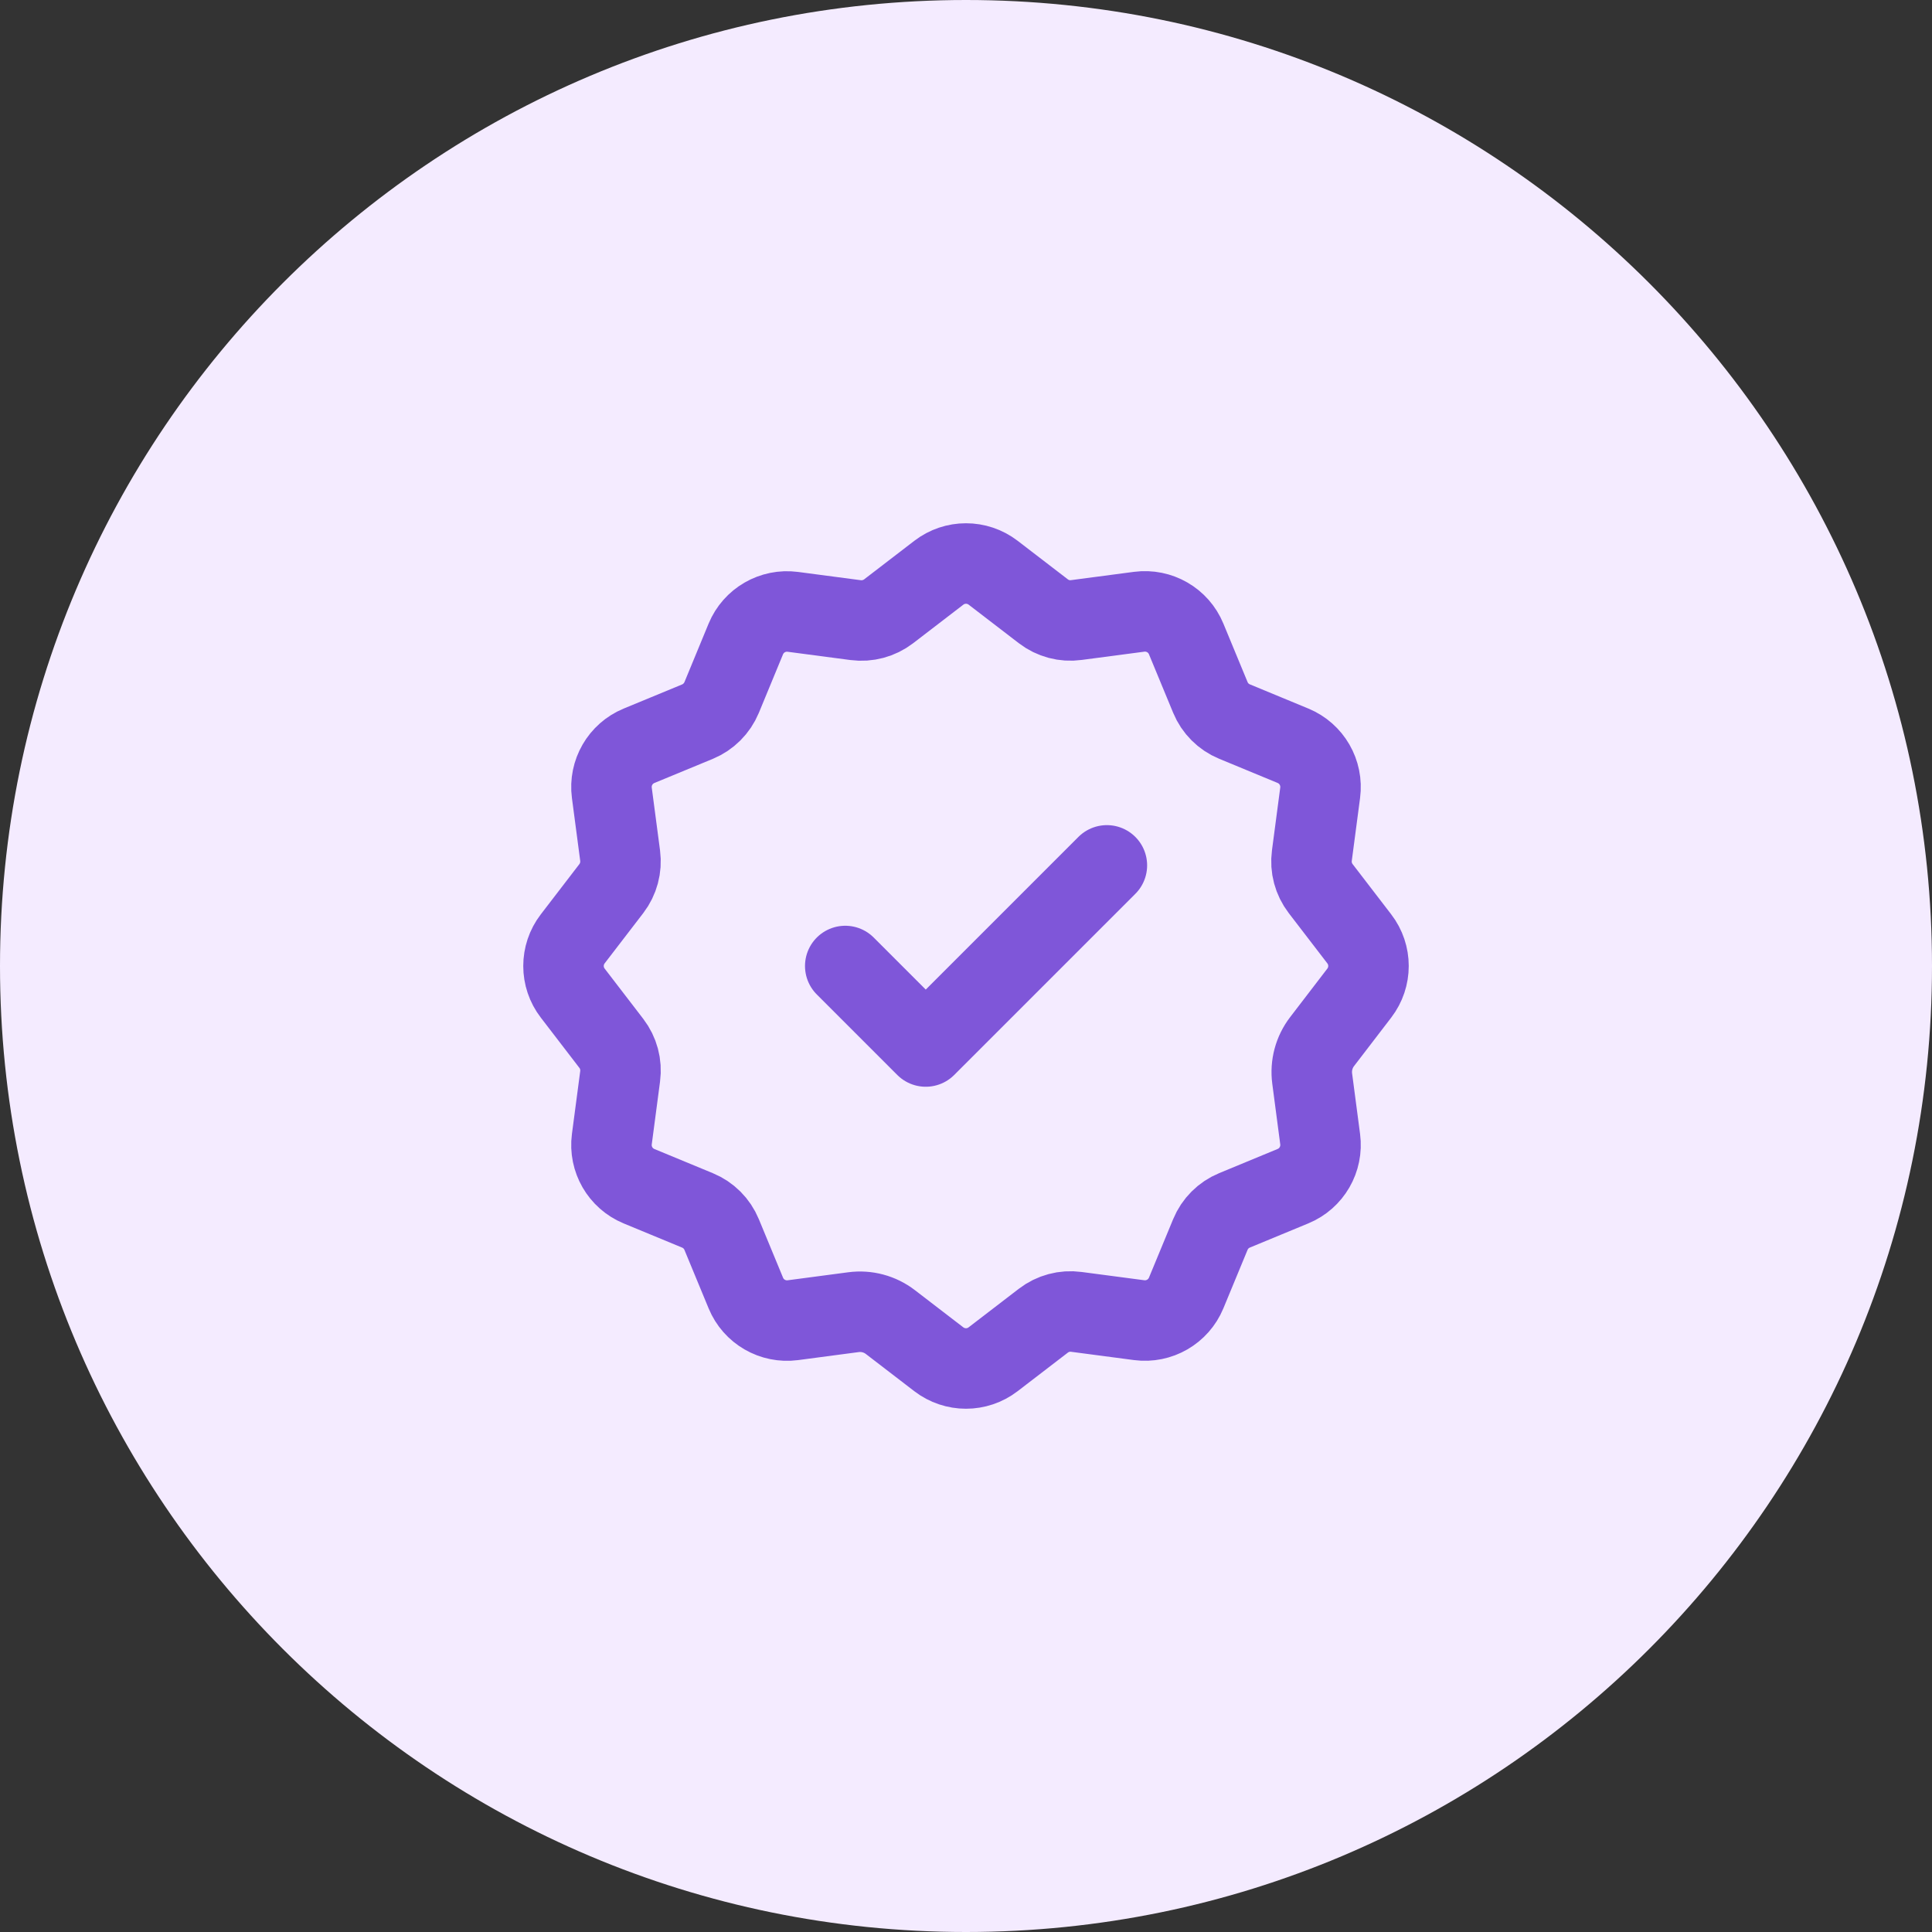
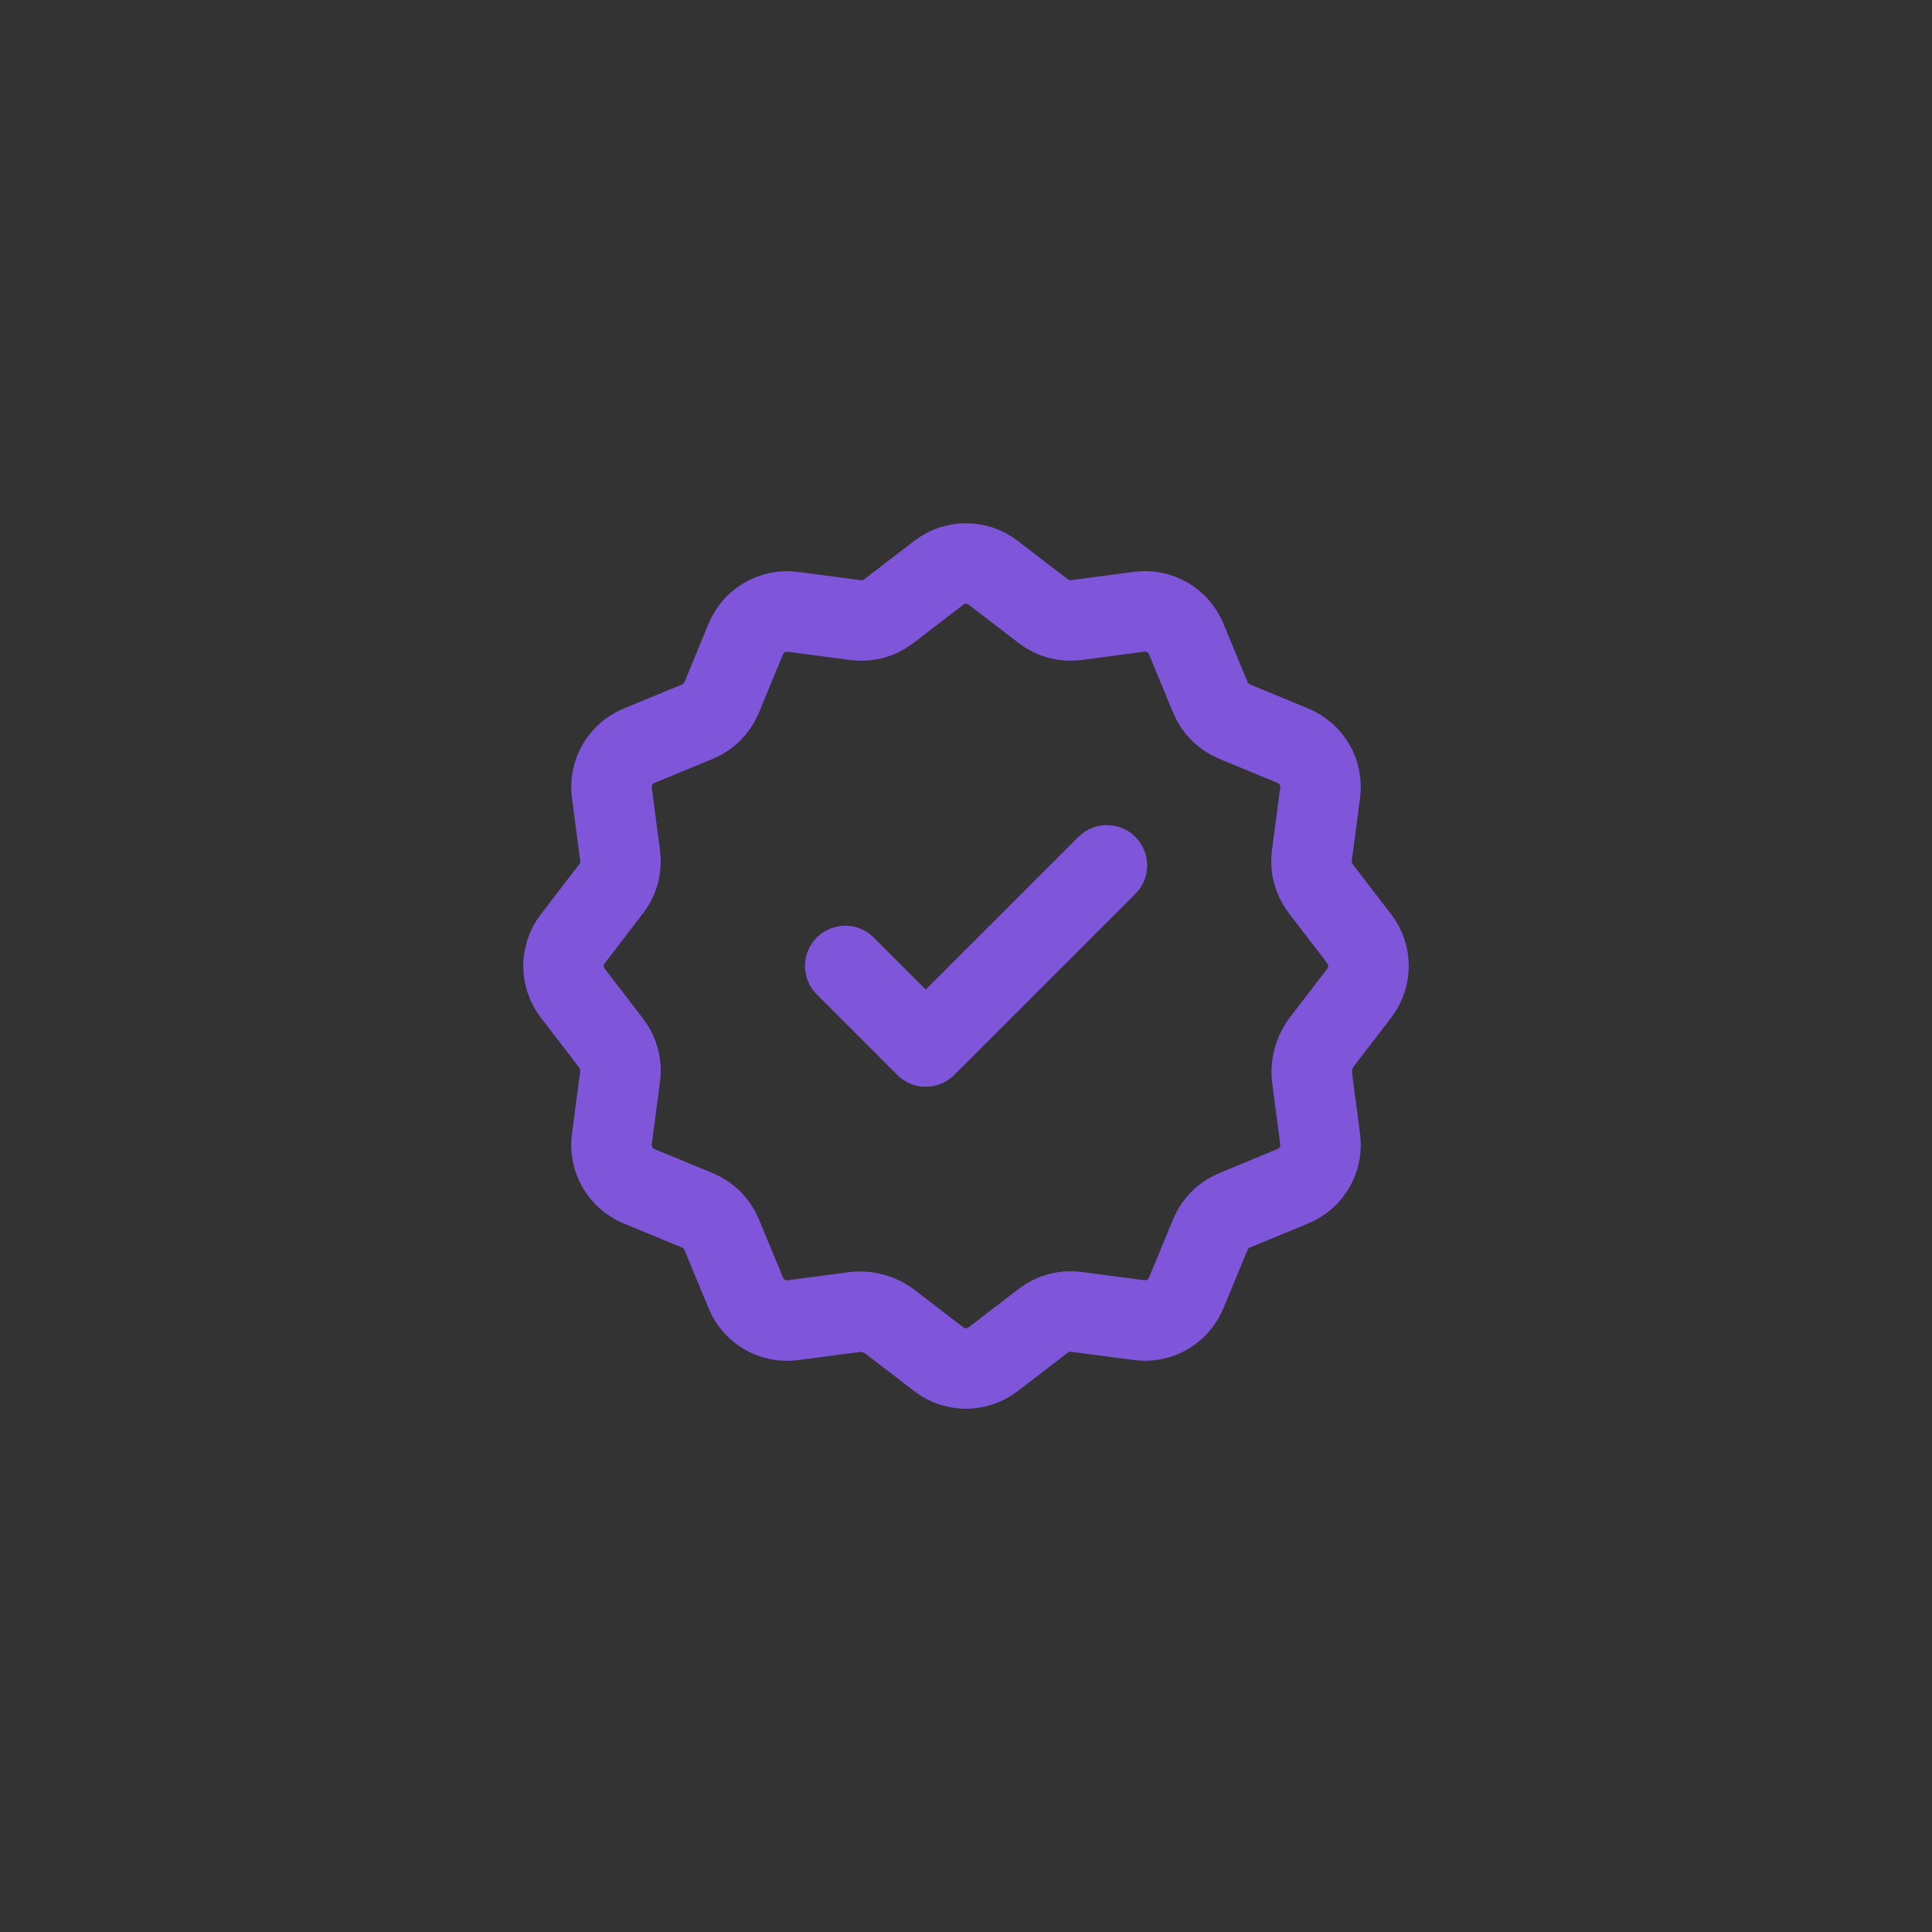
<svg xmlns="http://www.w3.org/2000/svg" width="48" height="48" viewBox="0 0 48 48" fill="none">
  <rect x="0" y="0" width="48" height="48" fill="#333333" stroke="none" />
-   <path d="M0 24C0 10.745 10.745 0 24 0C37.255 0 48 10.745 48 24C48 37.255 37.255 48 24 48C10.745 48 0 37.255 0 24Z" fill="#F4EBFF" />
  <path d="M21 24L23 26L27.5 21.5M21.202 32.601C21.53 32.557 21.861 32.646 22.122 32.847L23.325 33.771C23.723 34.076 24.276 34.076 24.673 33.771L25.922 32.812C26.155 32.633 26.449 32.554 26.74 32.593L28.302 32.799C28.799 32.864 29.278 32.587 29.47 32.124L30.071 30.671C30.183 30.399 30.399 30.183 30.671 30.071L32.124 29.47C32.588 29.279 32.864 28.799 32.799 28.302L32.601 26.797C32.558 26.469 32.647 26.138 32.848 25.877L33.771 24.673C34.076 24.276 34.076 23.722 33.771 23.326L32.812 22.077C32.633 21.843 32.554 21.549 32.593 21.258L32.799 19.696C32.864 19.199 32.588 18.72 32.124 18.528L30.671 17.927C30.399 17.815 30.183 17.599 30.071 17.327L29.47 15.874C29.279 15.41 28.799 15.134 28.302 15.199L26.74 15.405C26.449 15.445 26.155 15.366 25.923 15.188L24.674 14.229C24.276 13.924 23.723 13.924 23.326 14.229L22.077 15.188C21.844 15.366 21.55 15.445 21.259 15.407L19.697 15.201C19.2 15.136 18.721 15.412 18.529 15.876L17.929 17.329C17.816 17.6 17.6 17.816 17.329 17.929L15.876 18.529C15.412 18.721 15.136 19.2 15.201 19.697L15.407 21.259C15.445 21.55 15.366 21.845 15.188 22.077L14.229 23.326C13.924 23.723 13.924 24.277 14.229 24.673L15.188 25.922C15.367 26.155 15.446 26.45 15.407 26.741L15.201 28.303C15.136 28.8 15.412 29.279 15.876 29.471L17.329 30.072C17.601 30.184 17.817 30.4 17.929 30.672L18.53 32.125C18.721 32.589 19.201 32.865 19.698 32.8L21.202 32.601Z" stroke="#7F56D9" stroke-width="2" stroke-linecap="round" stroke-linejoin="round" />
</svg>